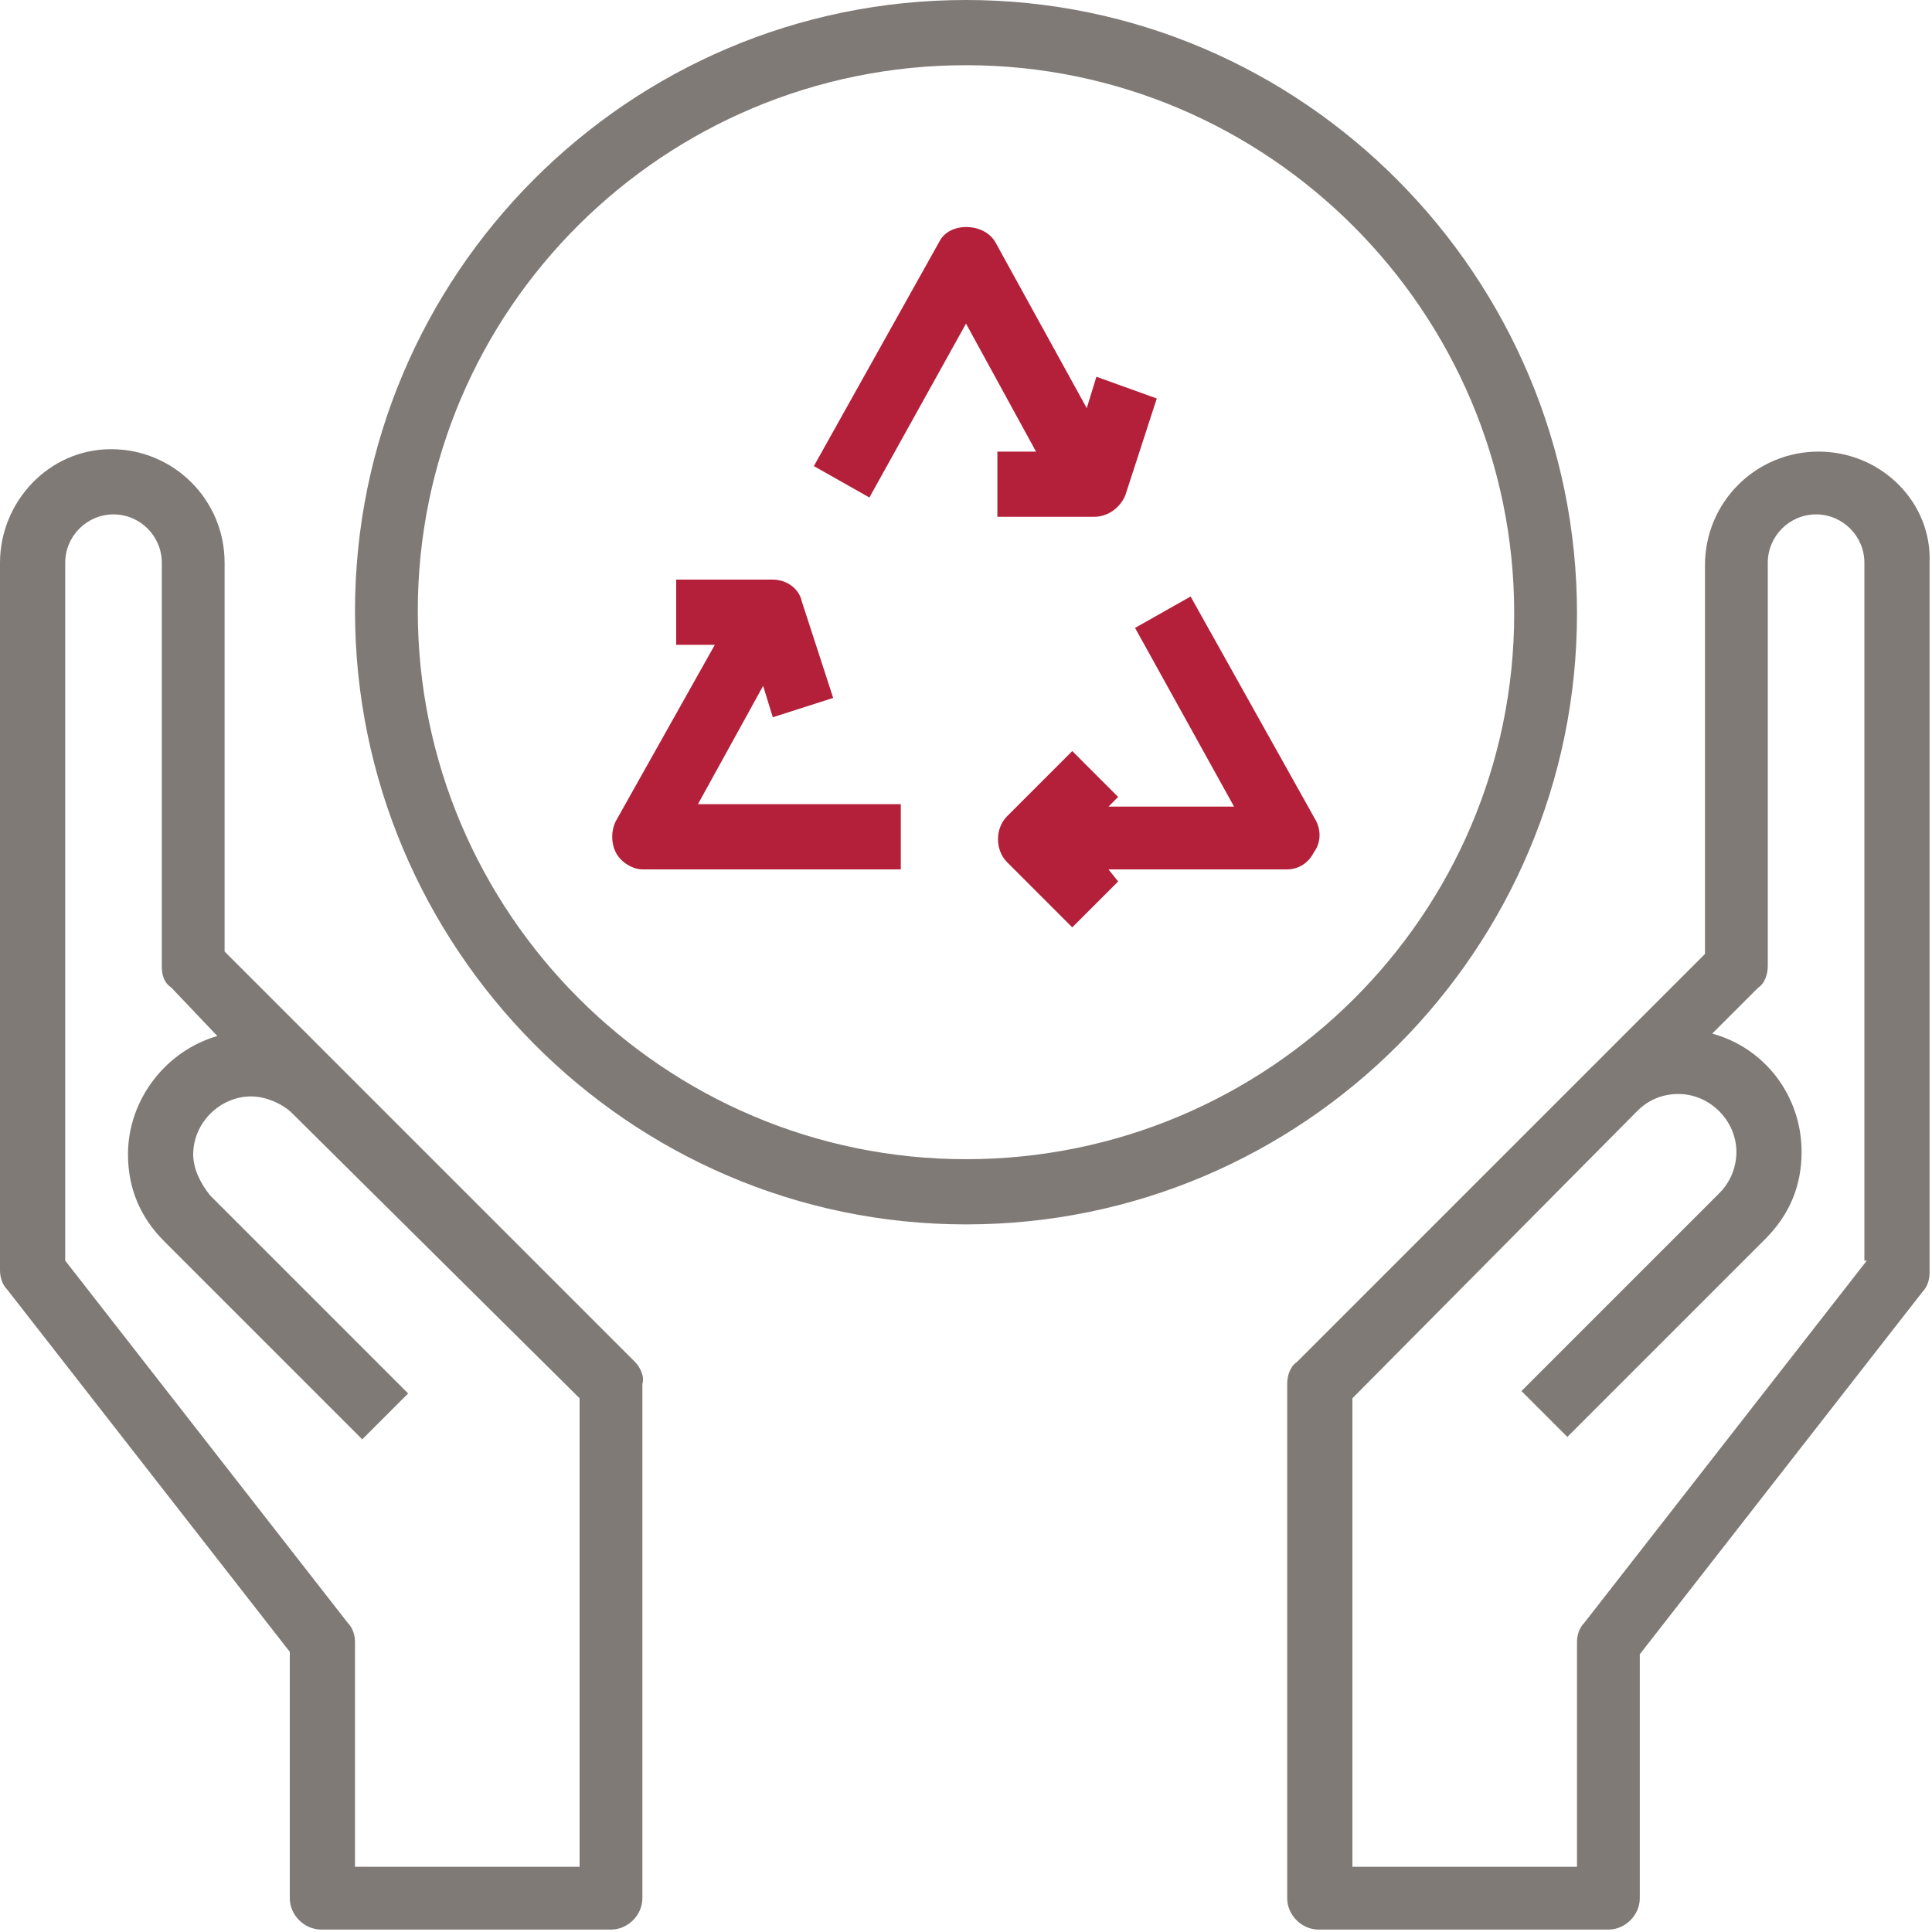
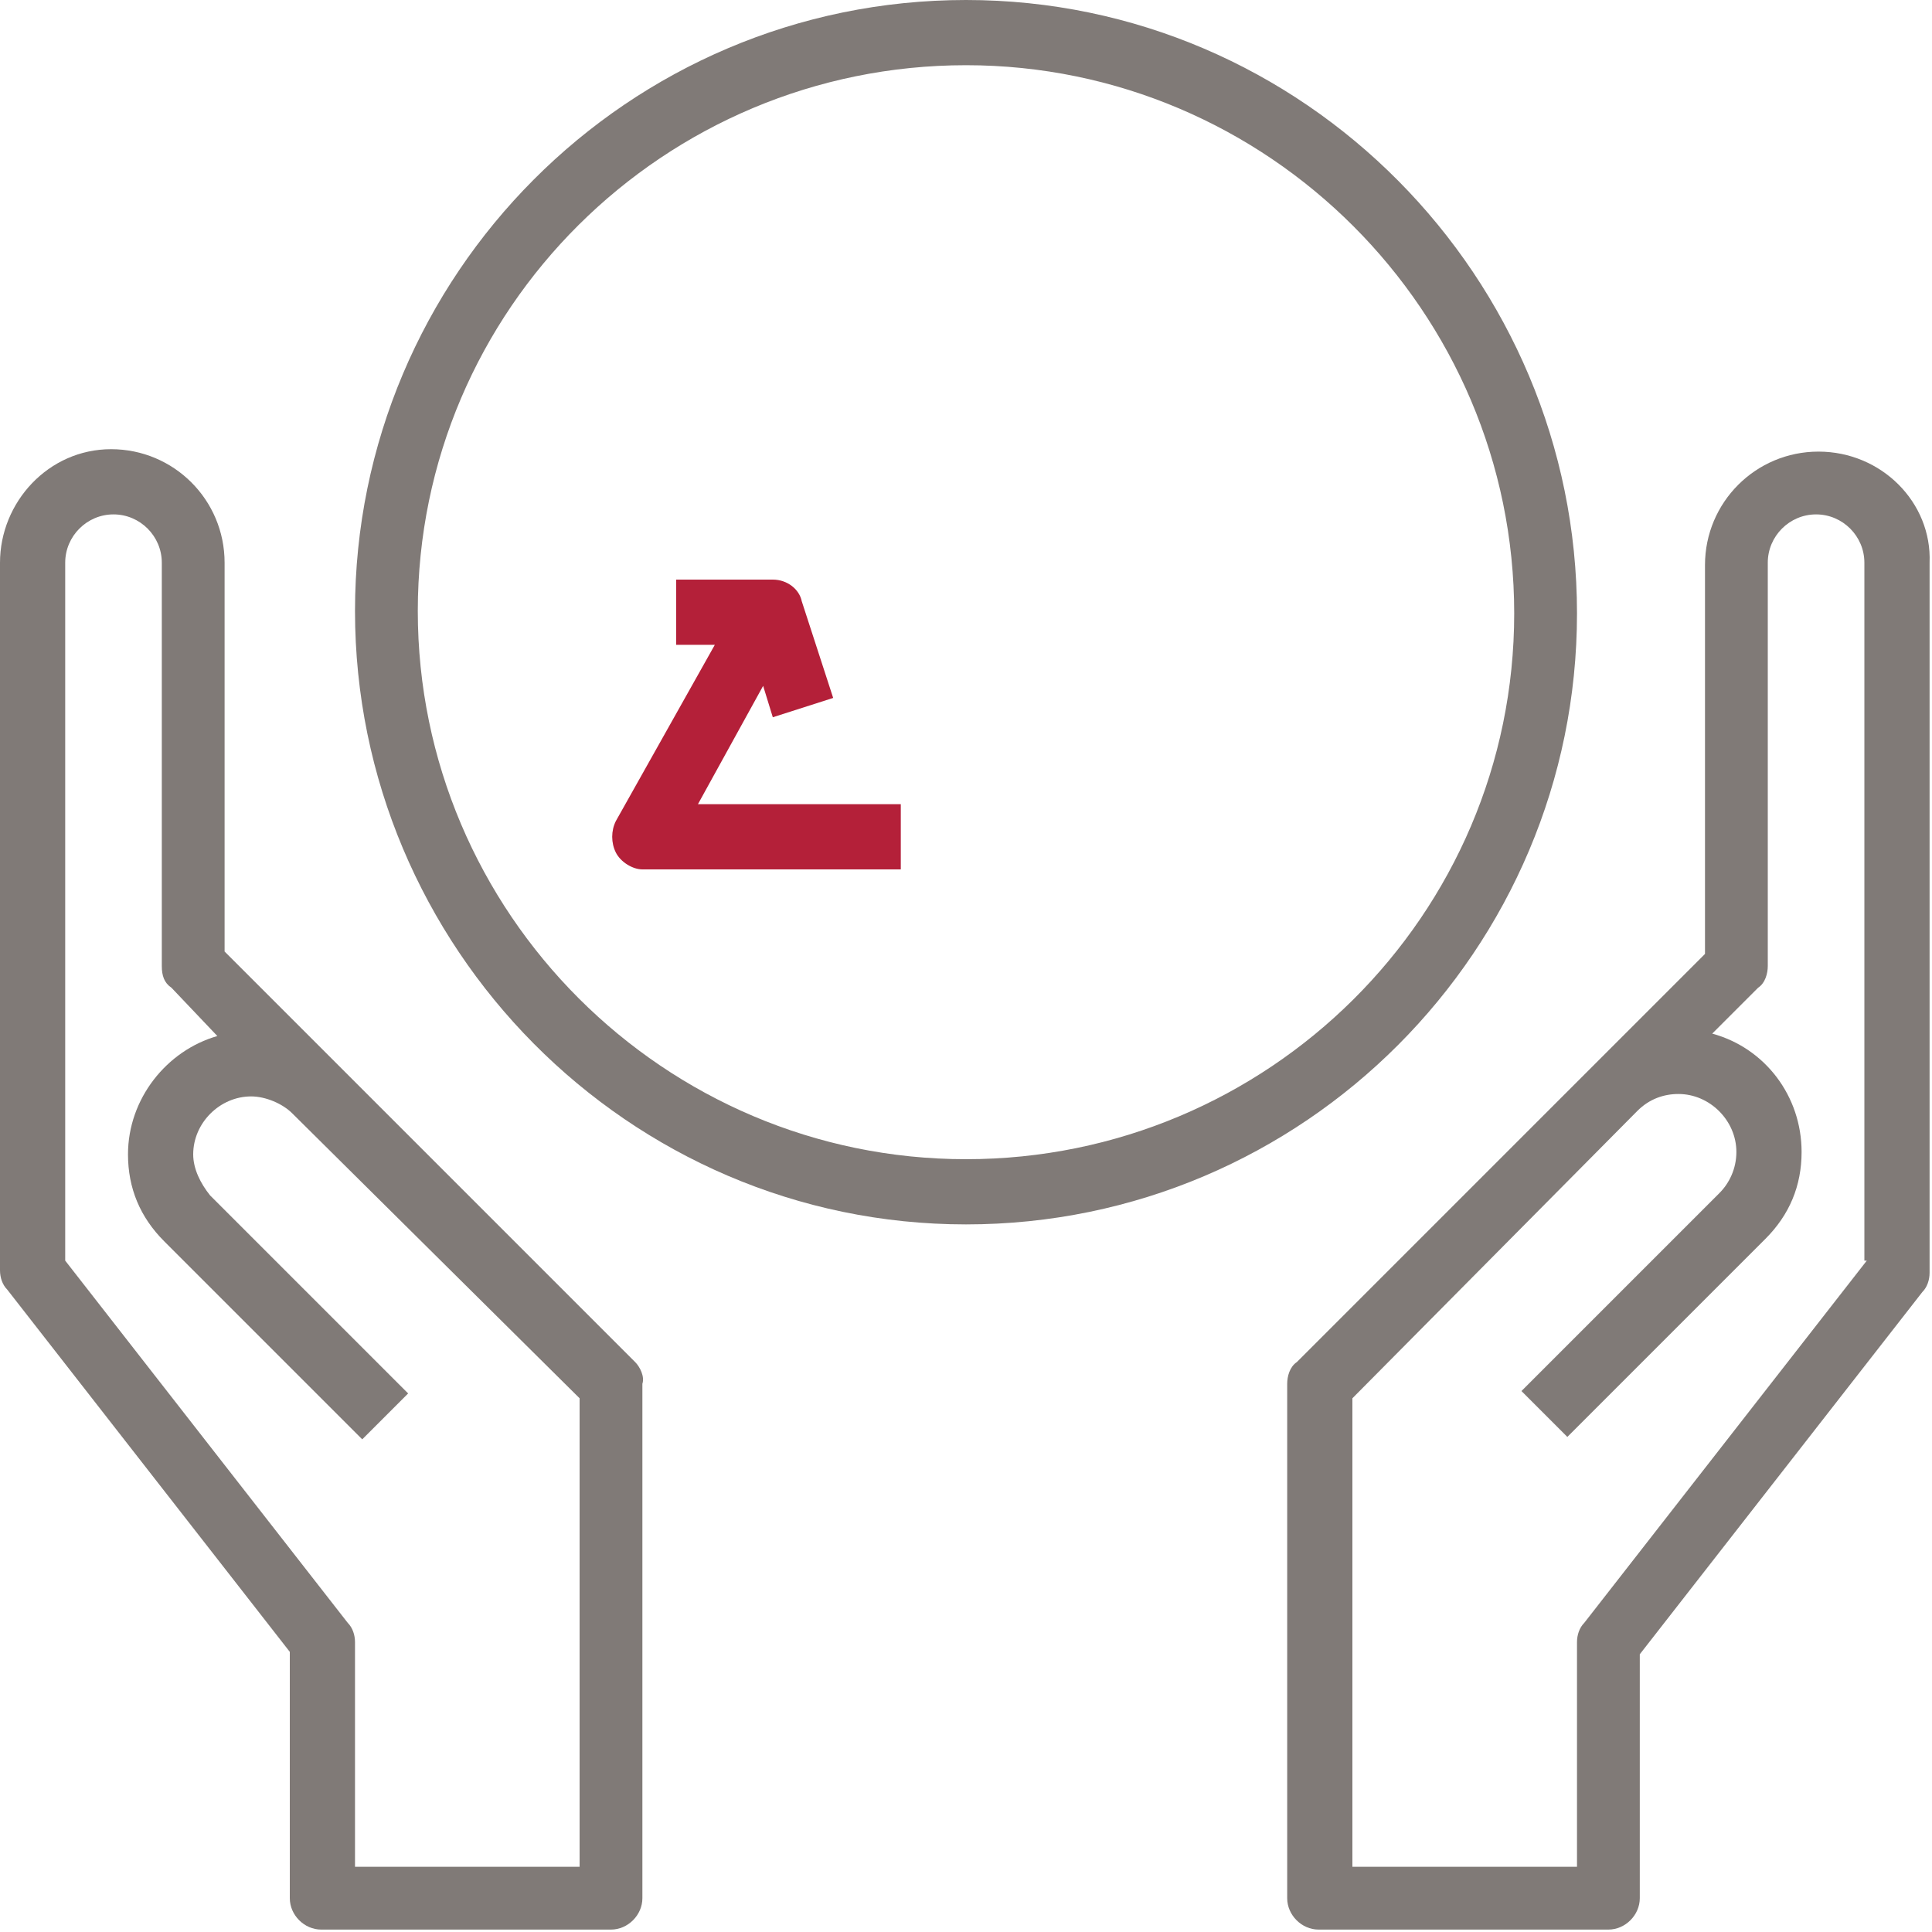
<svg xmlns="http://www.w3.org/2000/svg" version="1.1" id="Capa_1" x="0px" y="0px" viewBox="0 0 80 80" style="enable-background:new 0 0 80 80;" xml:space="preserve">
  <style type="text/css">
	.st0{fill:#807A77;}
	.st1{fill:#B42039;}
</style>
  <g id="XMLID_1322_">
    <g id="XMLID_1342_">
      <g id="XMLID_1343_">
        <path id="XMLID_1344_" class="st0" d="M26.3,56.4L9.3,39.4V23.3c0-2.6-2.1-4.7-4.7-4.7S0,20.8,0,23.3v29.3c0,0.3,0.1,0.6,0.3,0.8     l11.7,15v10.2c0,0.7,0.6,1.3,1.3,1.3h12c0.7,0,1.3-0.6,1.3-1.3V57.3C26.7,57,26.5,56.6,26.3,56.4z M24,77.3h-9.3V68     c0-0.3-0.1-0.6-0.3-0.8l-11.7-15V23.3c0-1.1,0.9-2,2-2s2,0.9,2,2V40c0,0.4,0.1,0.7,0.4,0.9L9,42.9c-2.1,0.6-3.7,2.6-3.7,4.9     c0,1.4,0.5,2.6,1.5,3.6l8.2,8.2l1.9-1.9l-8.2-8.2C8.3,49,8,48.4,8,47.8c0-1.3,1.1-2.4,2.4-2.4c0.6,0,1.3,0.3,1.7,0.7L24,57.9     V77.3z" />
      </g>
    </g>
    <g id="XMLID_1337_">
      <g id="XMLID_1338_">
        <path id="XMLID_1339_" class="st0" d="M75.3,18.7c-2.6,0-4.7,2.1-4.7,4.7v16.1L53.7,56.4c-0.3,0.2-0.4,0.6-0.4,0.9v21.3     c0,0.7,0.6,1.3,1.3,1.3h12c0.7,0,1.3-0.6,1.3-1.3V68.5l11.7-15c0.2-0.2,0.3-0.5,0.3-0.8V23.3C80,20.8,77.9,18.7,75.3,18.7z      M77.3,52.2l-11.7,15c-0.2,0.2-0.3,0.5-0.3,0.8v9.3H56V57.9L67.8,46c0.5-0.5,1.1-0.7,1.7-0.7c1.3,0,2.4,1.1,2.4,2.4     c0,0.7-0.3,1.3-0.7,1.7l-8.2,8.2l1.9,1.9l8.2-8.2c1-1,1.5-2.2,1.5-3.6c0-2.3-1.5-4.3-3.7-4.9l1.9-1.9c0.3-0.2,0.4-0.6,0.4-0.9     V23.3c0-1.1,0.9-2,2-2c1.1,0,2,0.9,2,2V52.2z" />
      </g>
    </g>
    <g id="XMLID_1332_">
      <g id="XMLID_1333_">
        <path id="XMLID_1334_" class="st0" d="M40,0C26,0,14.7,11.4,14.7,25.3S26,50.7,40,50.7s25.3-11.4,25.3-25.3S54,0,40,0z M40,48     c-12.5,0-22.7-10.2-22.7-22.7S27.5,2.7,40,2.7s22.7,10.2,22.7,22.7S52.5,48,40,48z" />
      </g>
    </g>
    <g id="XMLID_1329_">
      <g id="XMLID_1330_">
-         <path id="XMLID_1331_" class="st1" d="M45.4,15.6L45,16.9L41.2,10c-0.5-0.8-1.9-0.8-2.3,0l-5.2,9.3l2.3,1.3l4-7.2l2.9,5.3h-1.6     v2.7h4c0.6,0,1.1-0.4,1.3-0.9l1.3-4L45.4,15.6z" />
-       </g>
+         </g>
    </g>
    <g id="XMLID_1326_">
      <g id="XMLID_1327_">
-         <path id="XMLID_1328_" class="st1" d="M54.5,34l-5.2-9.3L47,26l4.1,7.4h-5.2l0.4-0.4l-1.9-1.9l-2.7,2.7c-0.5,0.5-0.5,1.4,0,1.9     l2.7,2.7l1.9-1.9L45.9,36h7.4c0.5,0,0.9-0.3,1.1-0.7C54.7,34.9,54.7,34.4,54.5,34z" />
-       </g>
+         </g>
    </g>
    <g id="XMLID_1323_">
      <g id="XMLID_1324_">
        <path id="XMLID_1325_" class="st1" d="M28.9,33.3l2.7-4.9l0.4,1.3l2.5-0.8l-1.3-4C33.1,24.4,32.6,24,32,24h-4v2.7h1.6L25.5,34     c-0.2,0.4-0.2,0.9,0,1.3c0.2,0.4,0.7,0.7,1.1,0.7h10.7v-2.7H28.9z" />
      </g>
    </g>
  </g>
</svg>